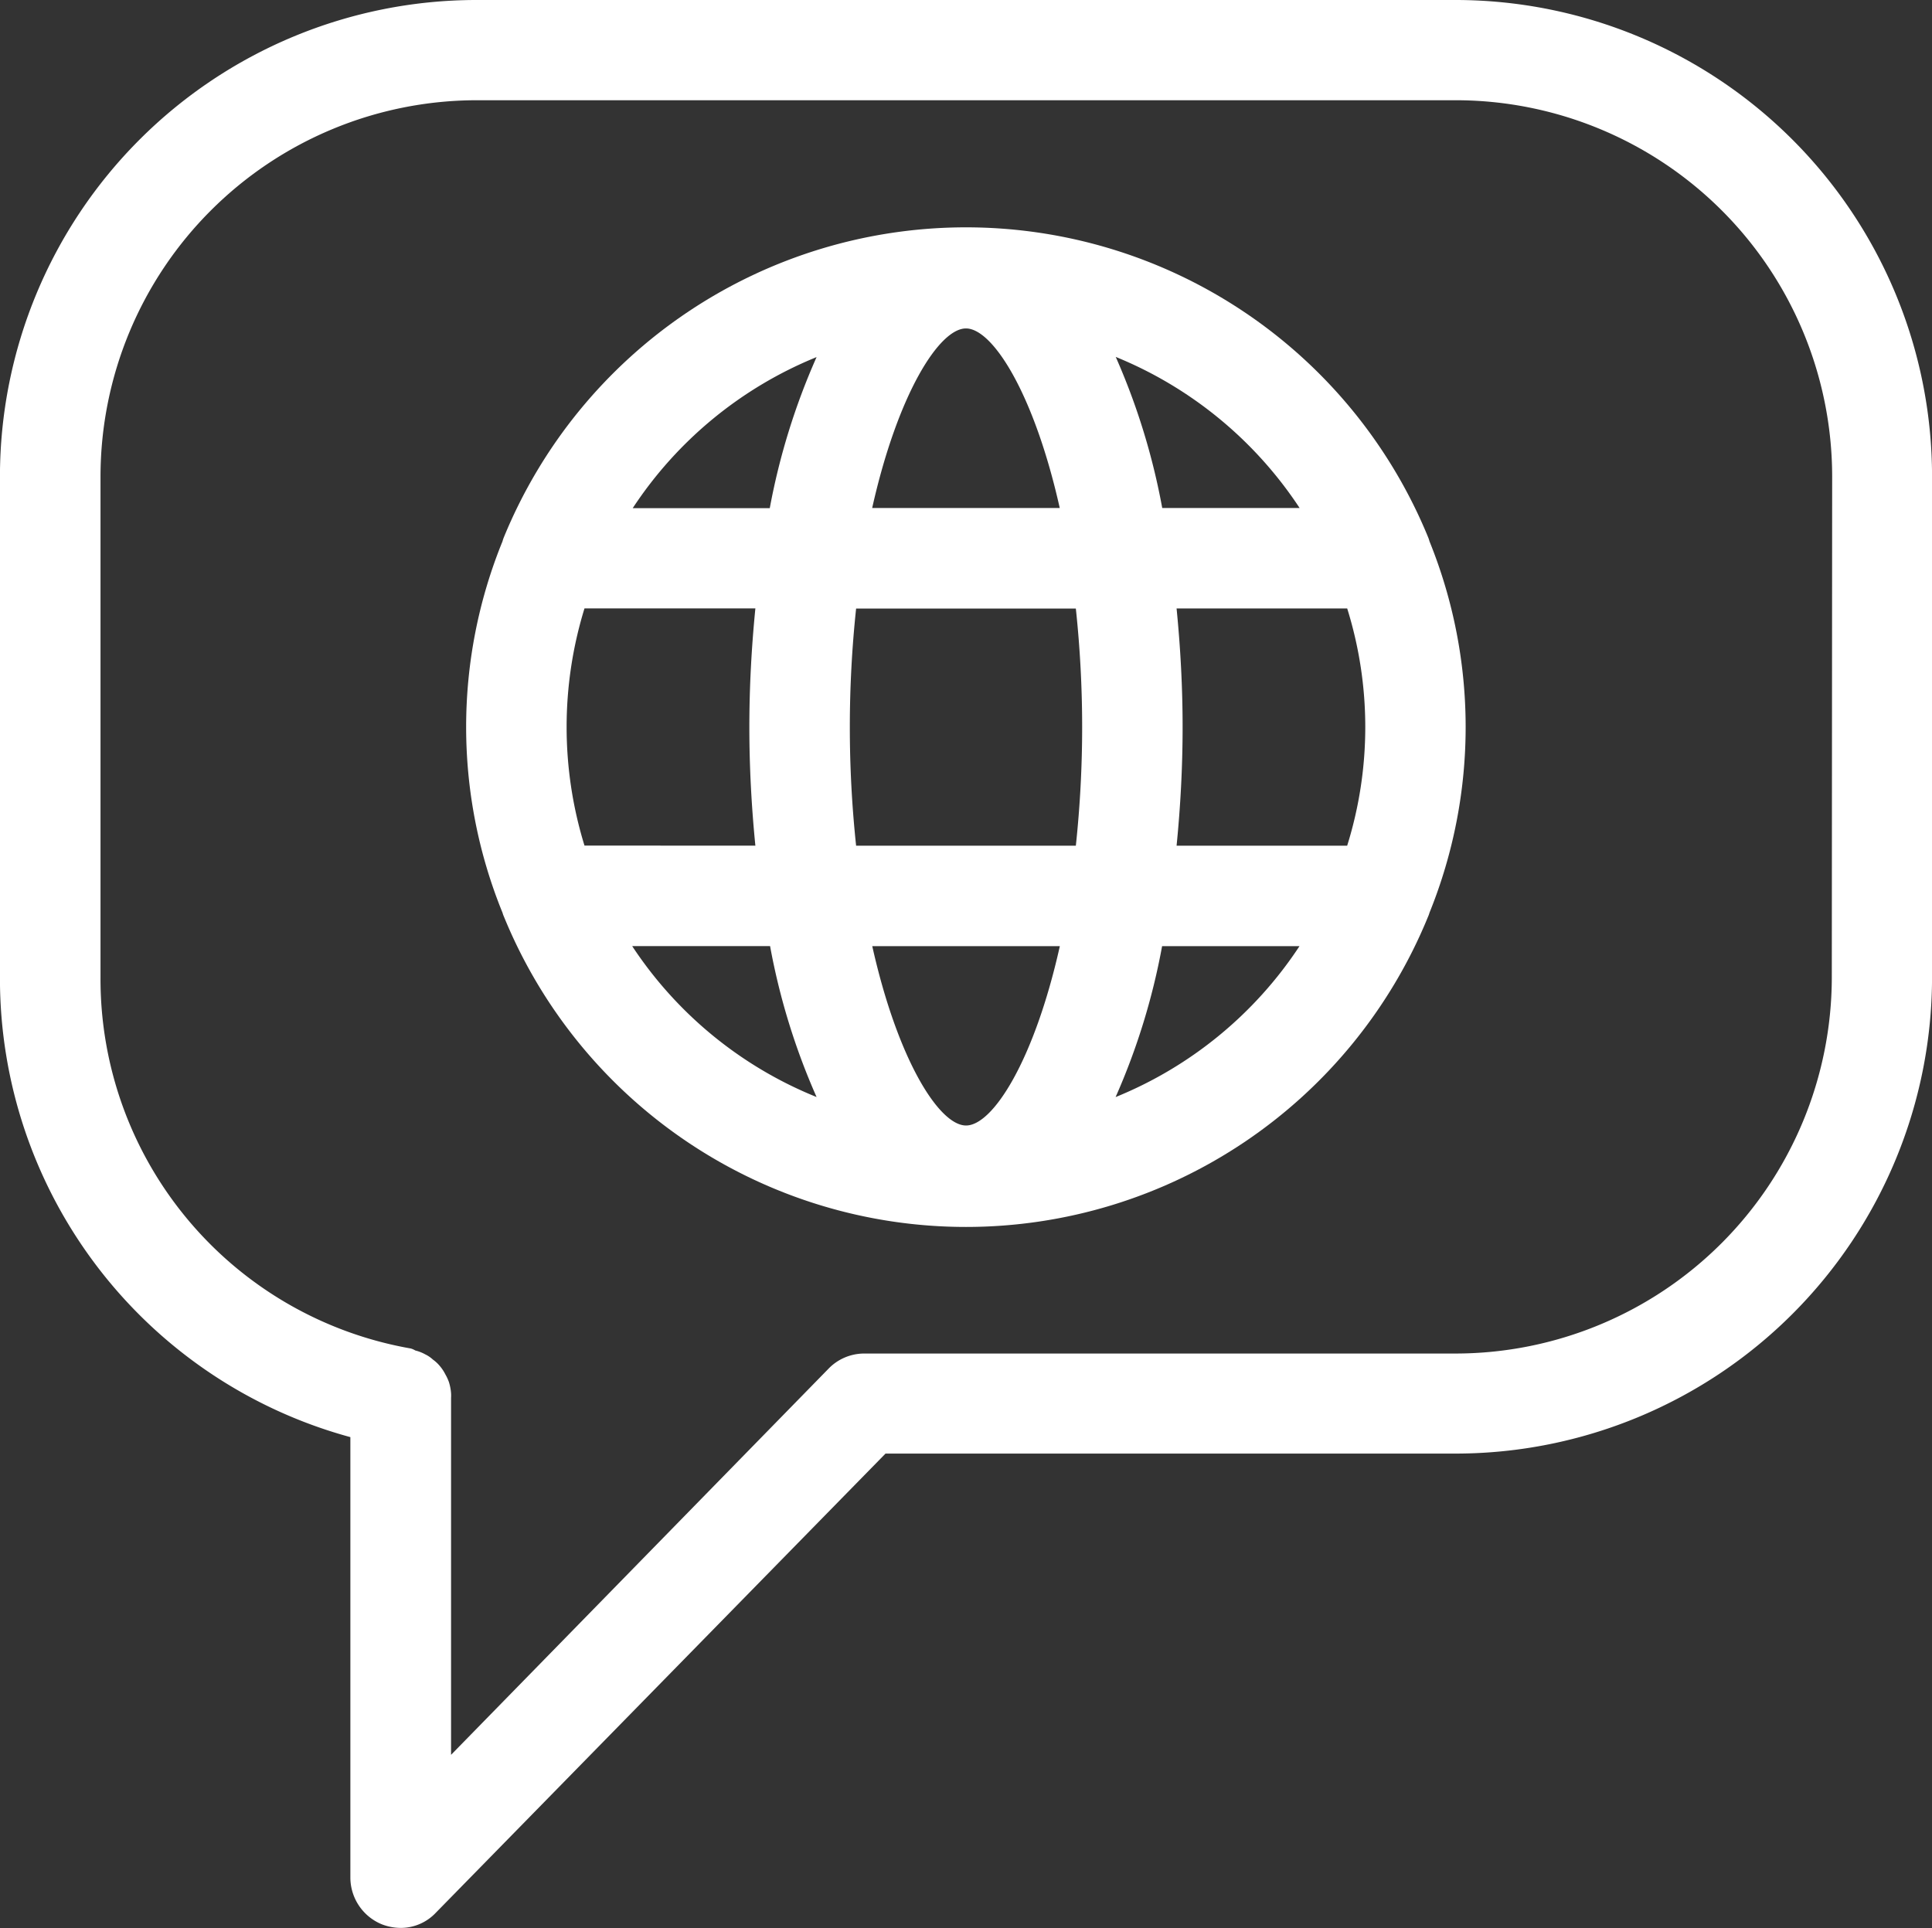
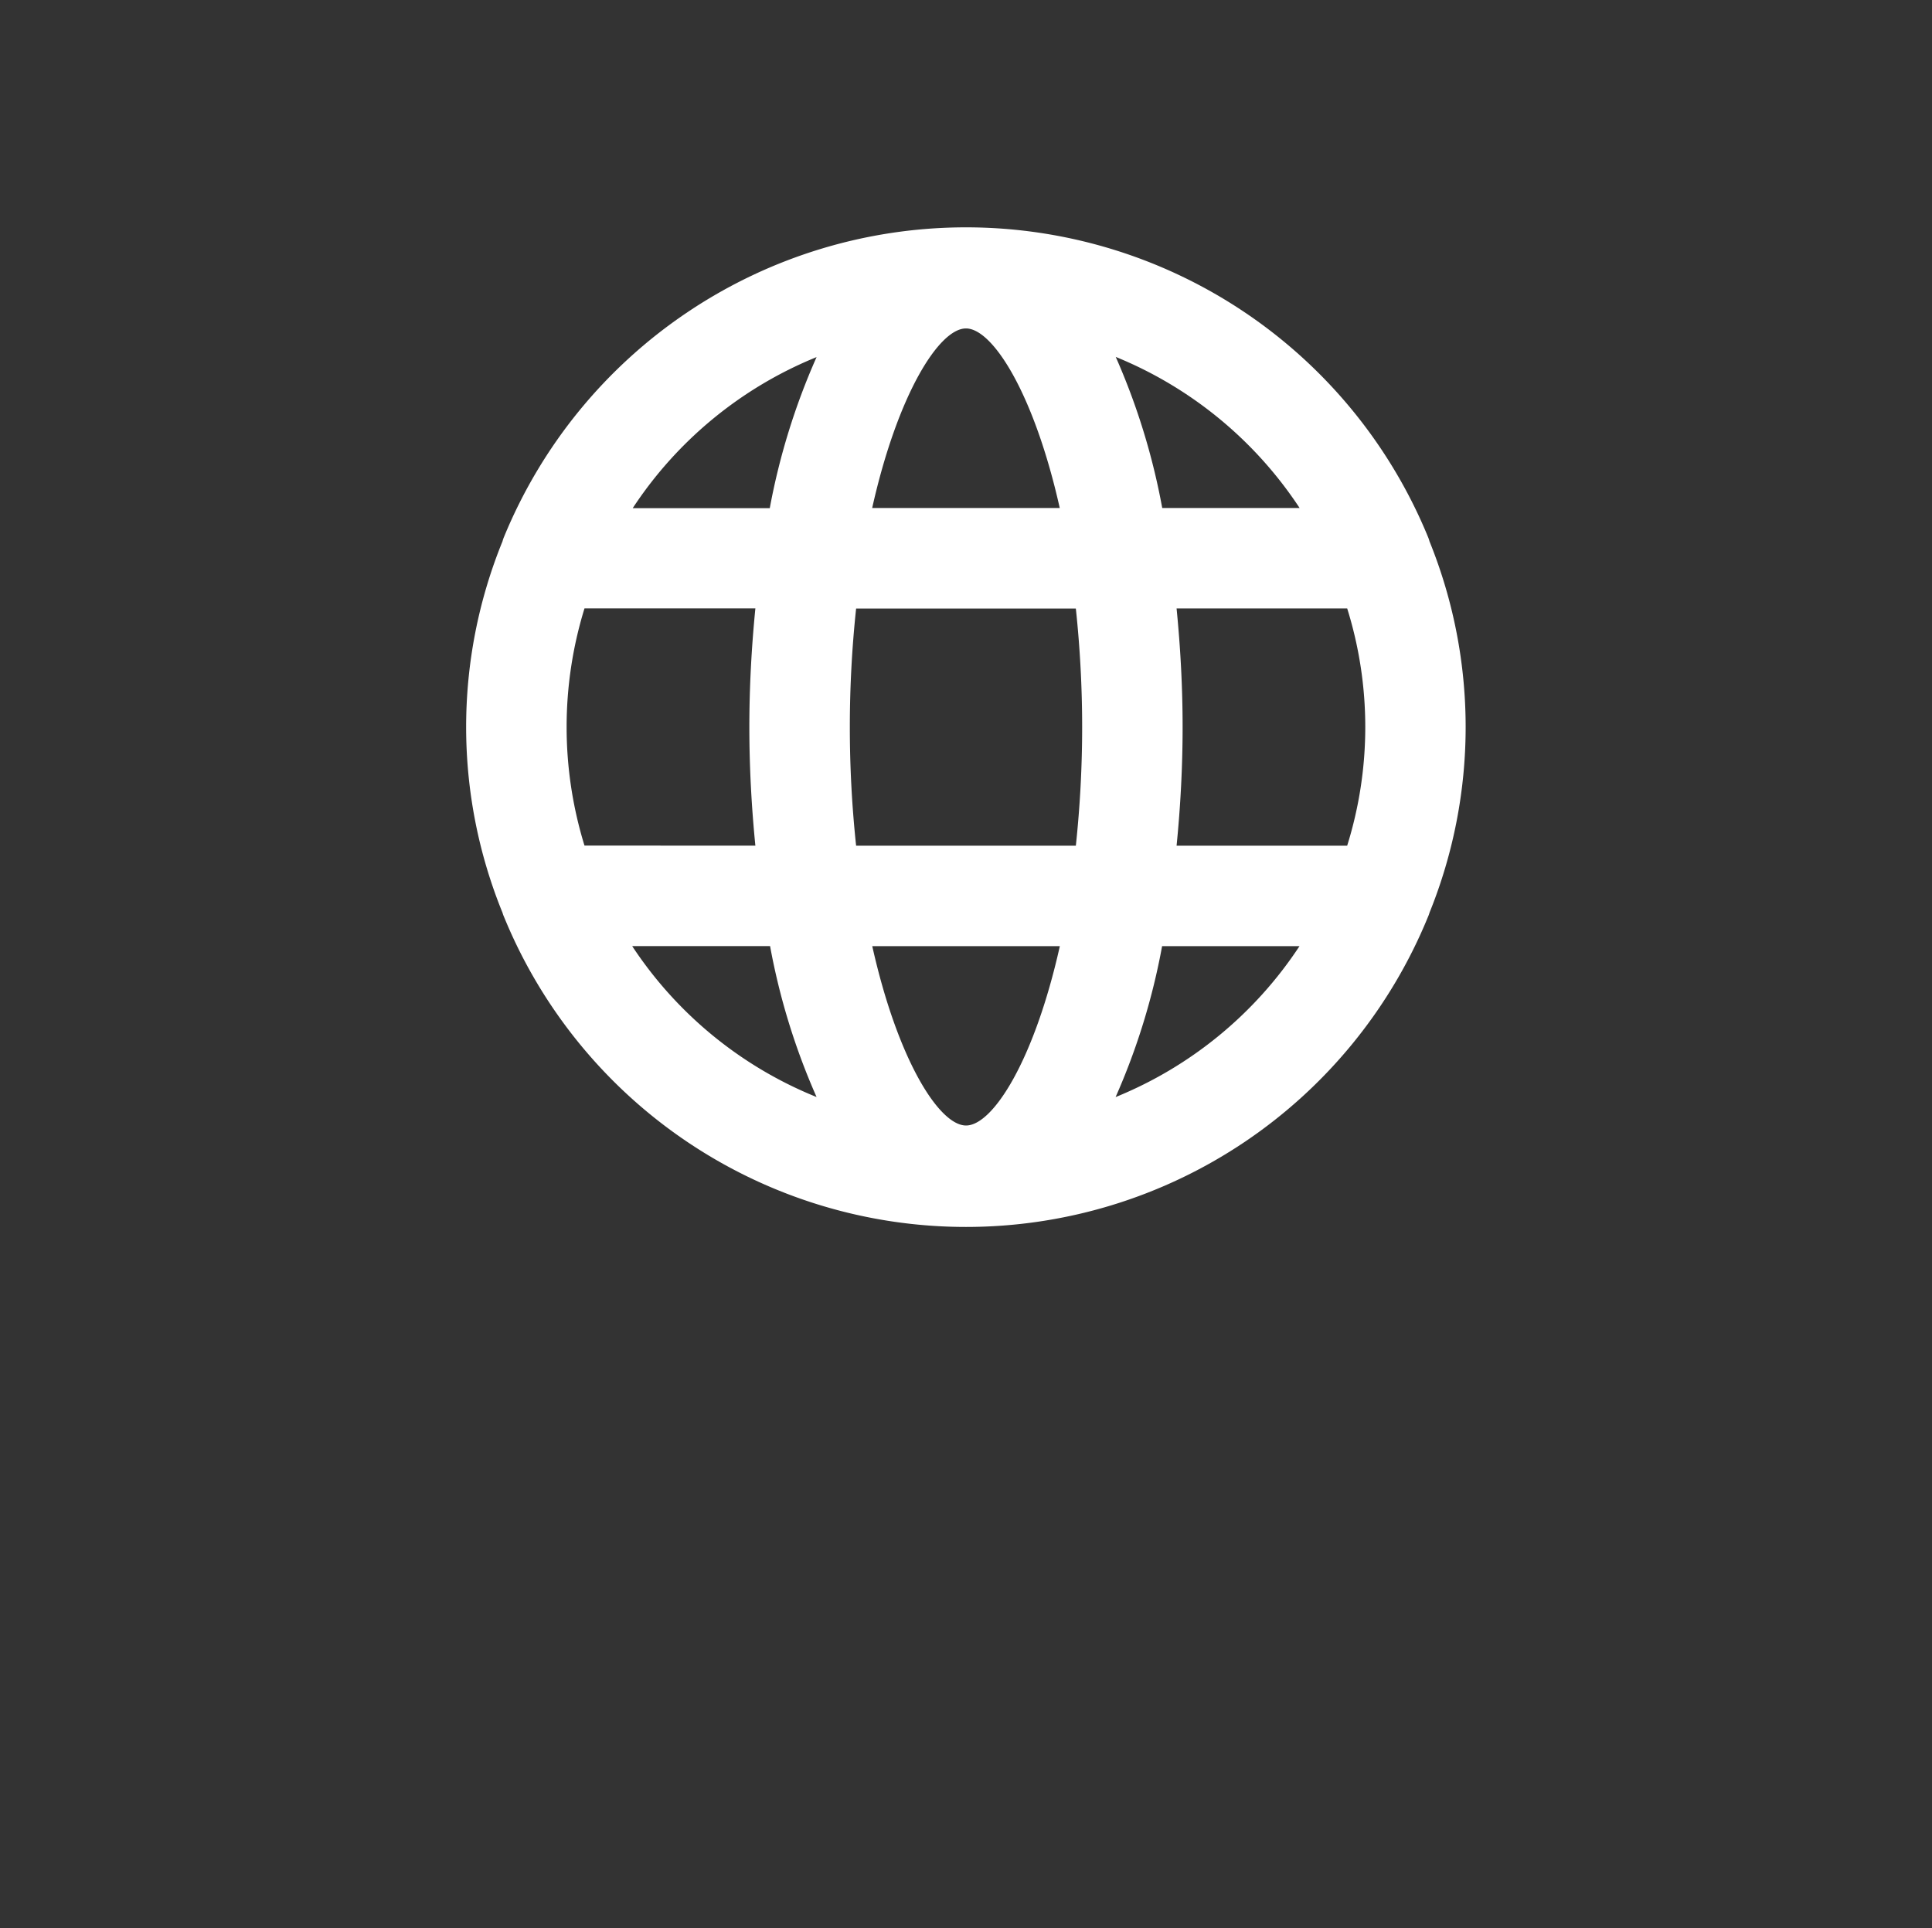
<svg xmlns="http://www.w3.org/2000/svg" width="42.961" height="42.878" viewBox="0 0 42.961 42.878">
  <rect x="0" y="0" width="42.961" height="42.878" fill="#333333" stroke="none" />
  <g id="icon-language-white" transform="translate(-119.054 -120)">
-     <path id="Path_247" data-name="Path 247" d="M151.425,120H129.643a10.6,10.6,0,0,0-10.59,10.592v11.146a10.57,10.57,0,0,0,7.792,10.221v9.8a1.126,1.126,0,0,0,.7,1.034,1.167,1.167,0,0,0,.423.08,1.071,1.071,0,0,0,.777-.337l10-10.211h12.681a10.6,10.6,0,0,0,10.59-10.592V130.592A10.6,10.6,0,0,0,151.425,120Zm8.362,21.738a8.374,8.374,0,0,1-8.362,8.362H138.267a1.106,1.106,0,0,0-.8.348l-8.383,8.576v-7.937a.91.91,0,0,0,0-.107,1.1,1.1,0,0,0-.048-.247,1.061,1.061,0,0,0-.08-.172.929.929,0,0,0-.124-.186.8.8,0,0,0-.151-.14.692.692,0,0,0-.172-.117.9.9,0,0,0-.22-.086.431.431,0,0,0-.1-.044,8.34,8.34,0,0,1-6.9-8.249V130.591a8.374,8.374,0,0,1,8.362-8.362h21.782a8.374,8.374,0,0,1,8.362,8.362Z" transform="translate(0)" fill="#fff" />
    <path id="Path_248" data-name="Path 248" d="M372.512,240.1a11.107,11.107,0,0,0-20.551,0,.687.687,0,0,0-.031.092,10.949,10.949,0,0,0,0,8.259.6.6,0,0,0,.031.086,11.1,11.1,0,0,0,20.551,0,.6.6,0,0,0,.031-.086,11.008,11.008,0,0,0,0-8.259A.687.687,0,0,0,372.512,240.1Zm-2.856-.649H366.6a15.009,15.009,0,0,0-1.034-3.36,8.93,8.93,0,0,1,4.089,3.36Zm-7.42-3.993c.595,0,1.516,1.453,2.085,3.993h-4.171c.569-2.54,1.491-3.993,2.085-3.993Zm-8.483,11.5a8.95,8.95,0,0,1,0-5.274h3.8c-.086.869-.134,1.752-.134,2.638s.048,1.773.134,2.638Zm1.072,2.236h3.055a14.942,14.942,0,0,0,1.034,3.356,8.9,8.9,0,0,1-4.1-3.356Zm3.055-9.739h-3.055a8.909,8.909,0,0,1,4.089-3.36,15.021,15.021,0,0,0-1.041,3.36Zm4.357,13.728c-.595,0-1.516-1.447-2.085-3.988h4.171c-.569,2.546-1.491,3.988-2.085,3.988Zm2.443-6.222-4.887,0a24.948,24.948,0,0,1,0-5.274h4.886a24.858,24.858,0,0,1,0,5.274Zm.883,5.59h0a14.938,14.938,0,0,0,1.034-3.356h3.055a8.909,8.909,0,0,1-4.089,3.356Zm5.15-5.59-3.794,0c.086-.863.134-1.748.134-2.638s-.048-1.769-.134-2.638h3.794l0,0a8.85,8.85,0,0,1,0,5.274Z" transform="translate(-221.702 -108.154)" fill="#fff" />
  </g>
</svg>